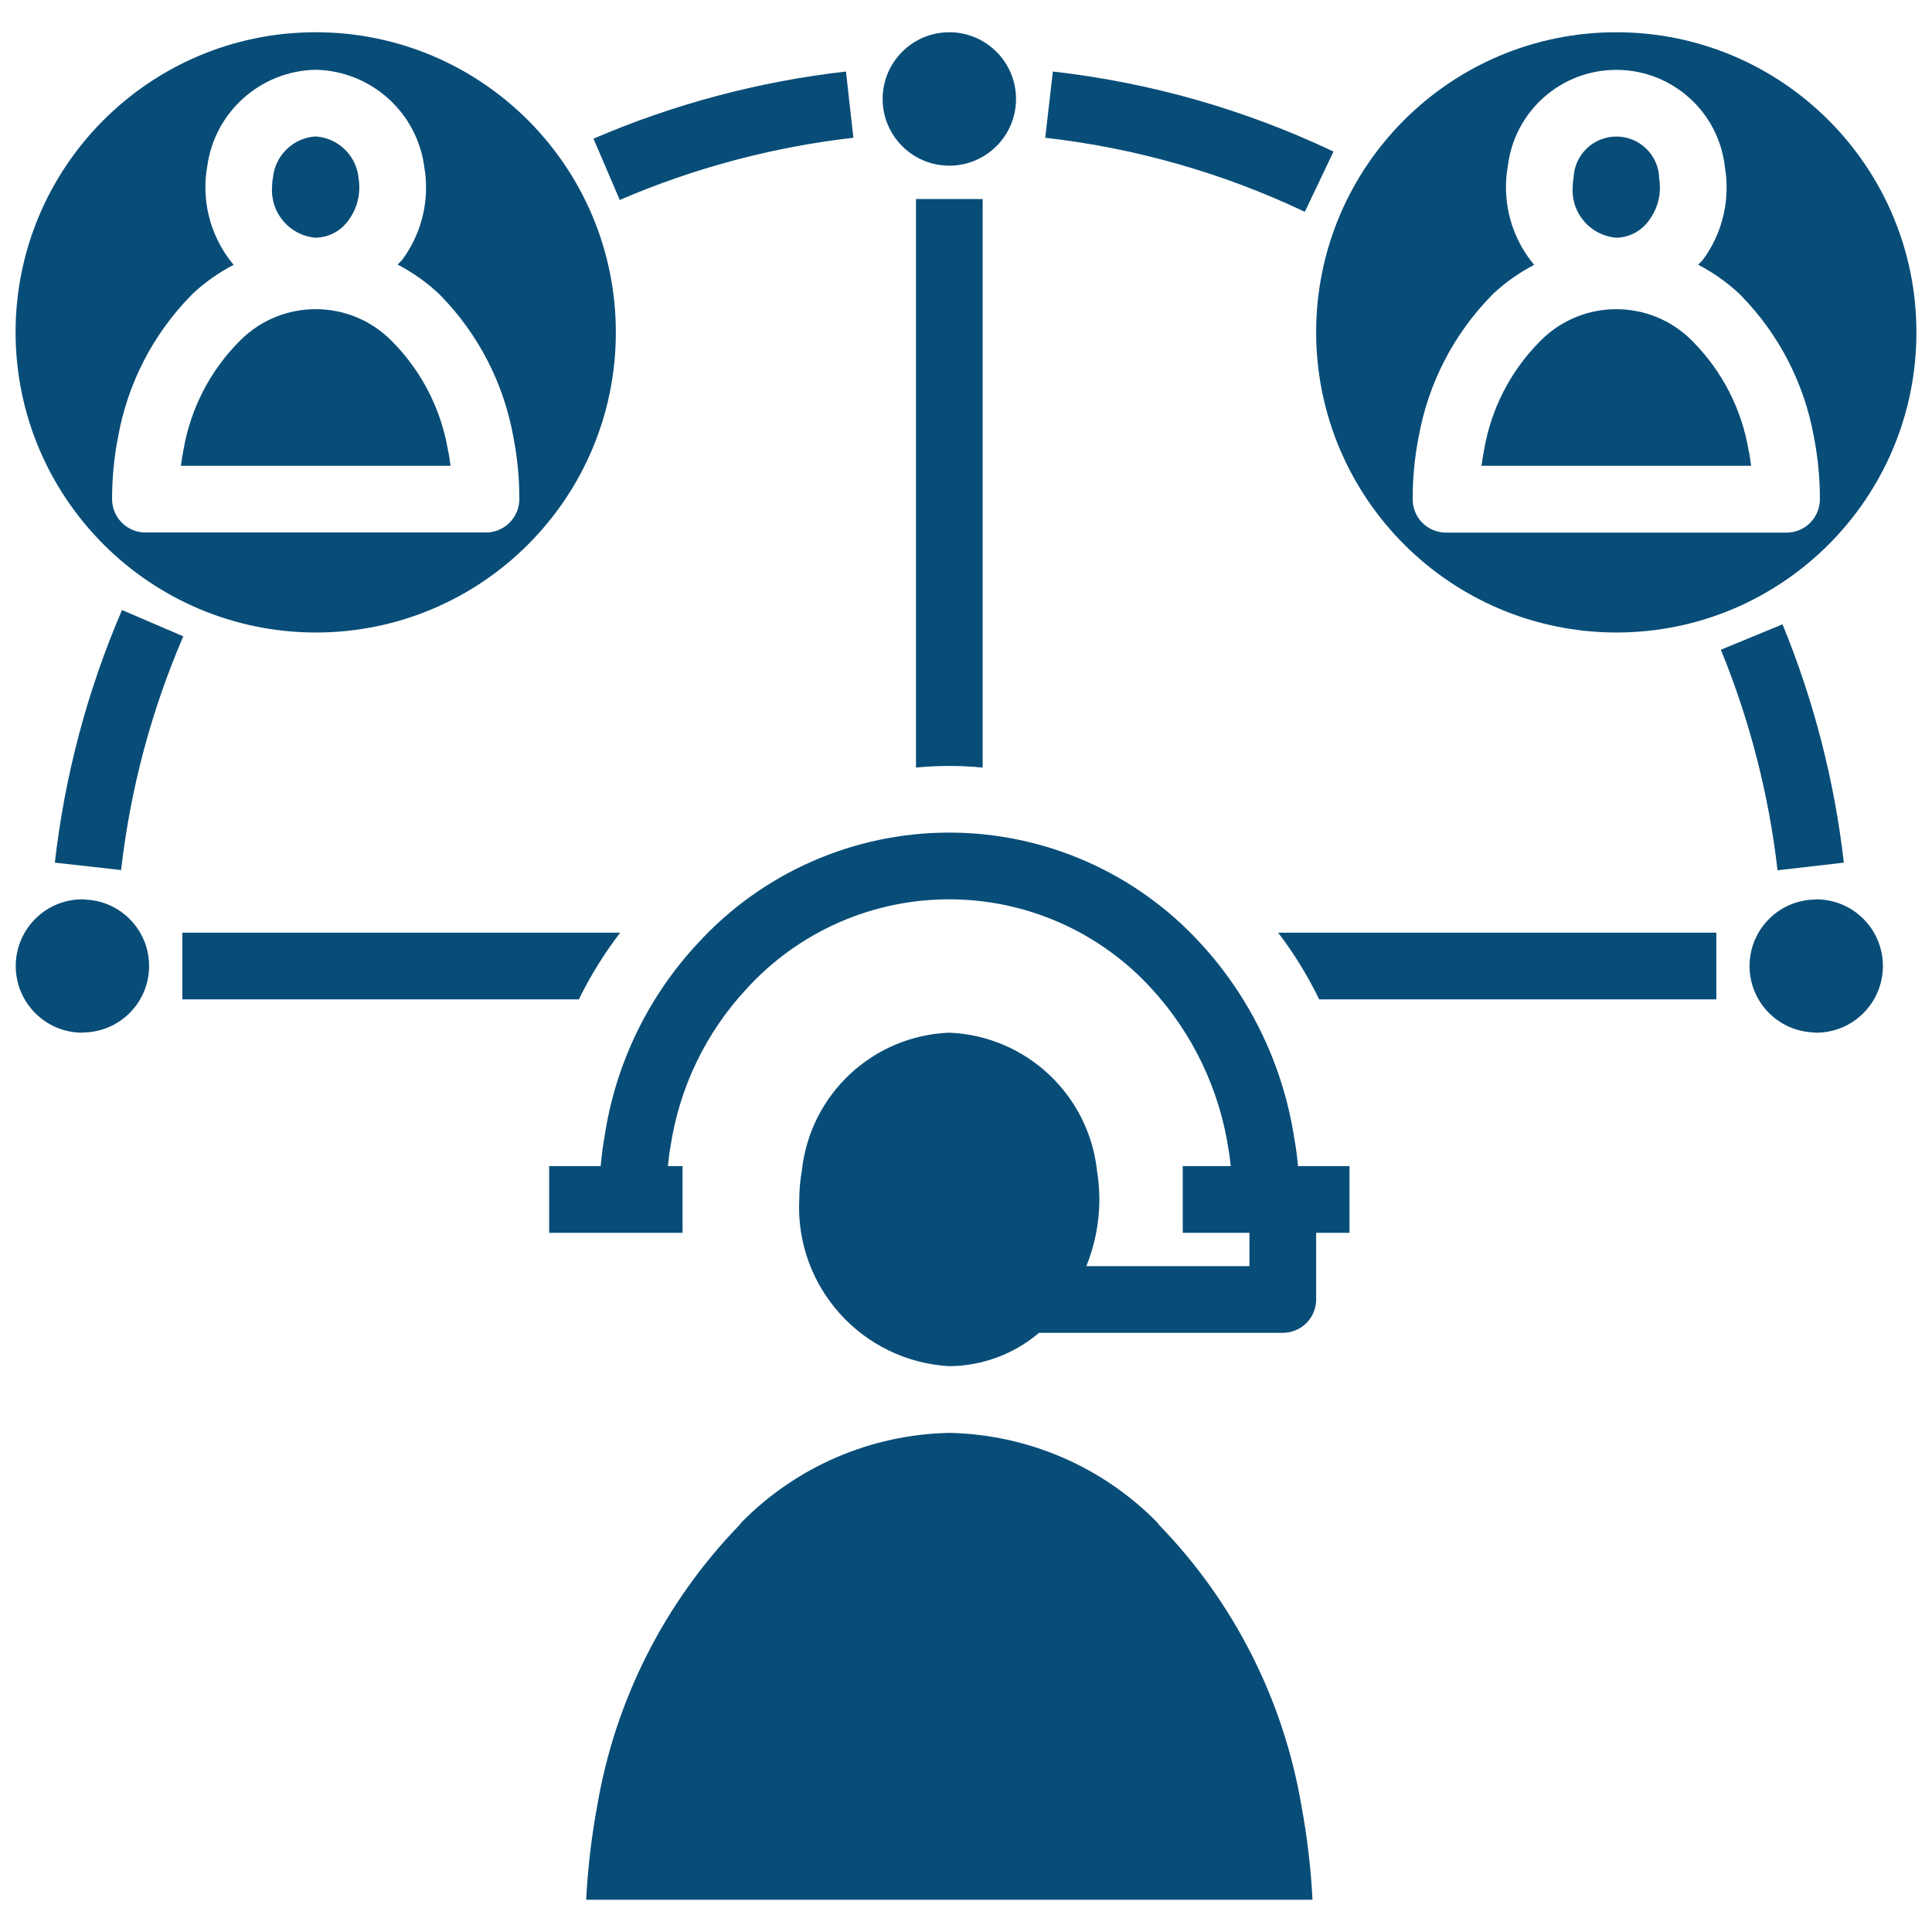
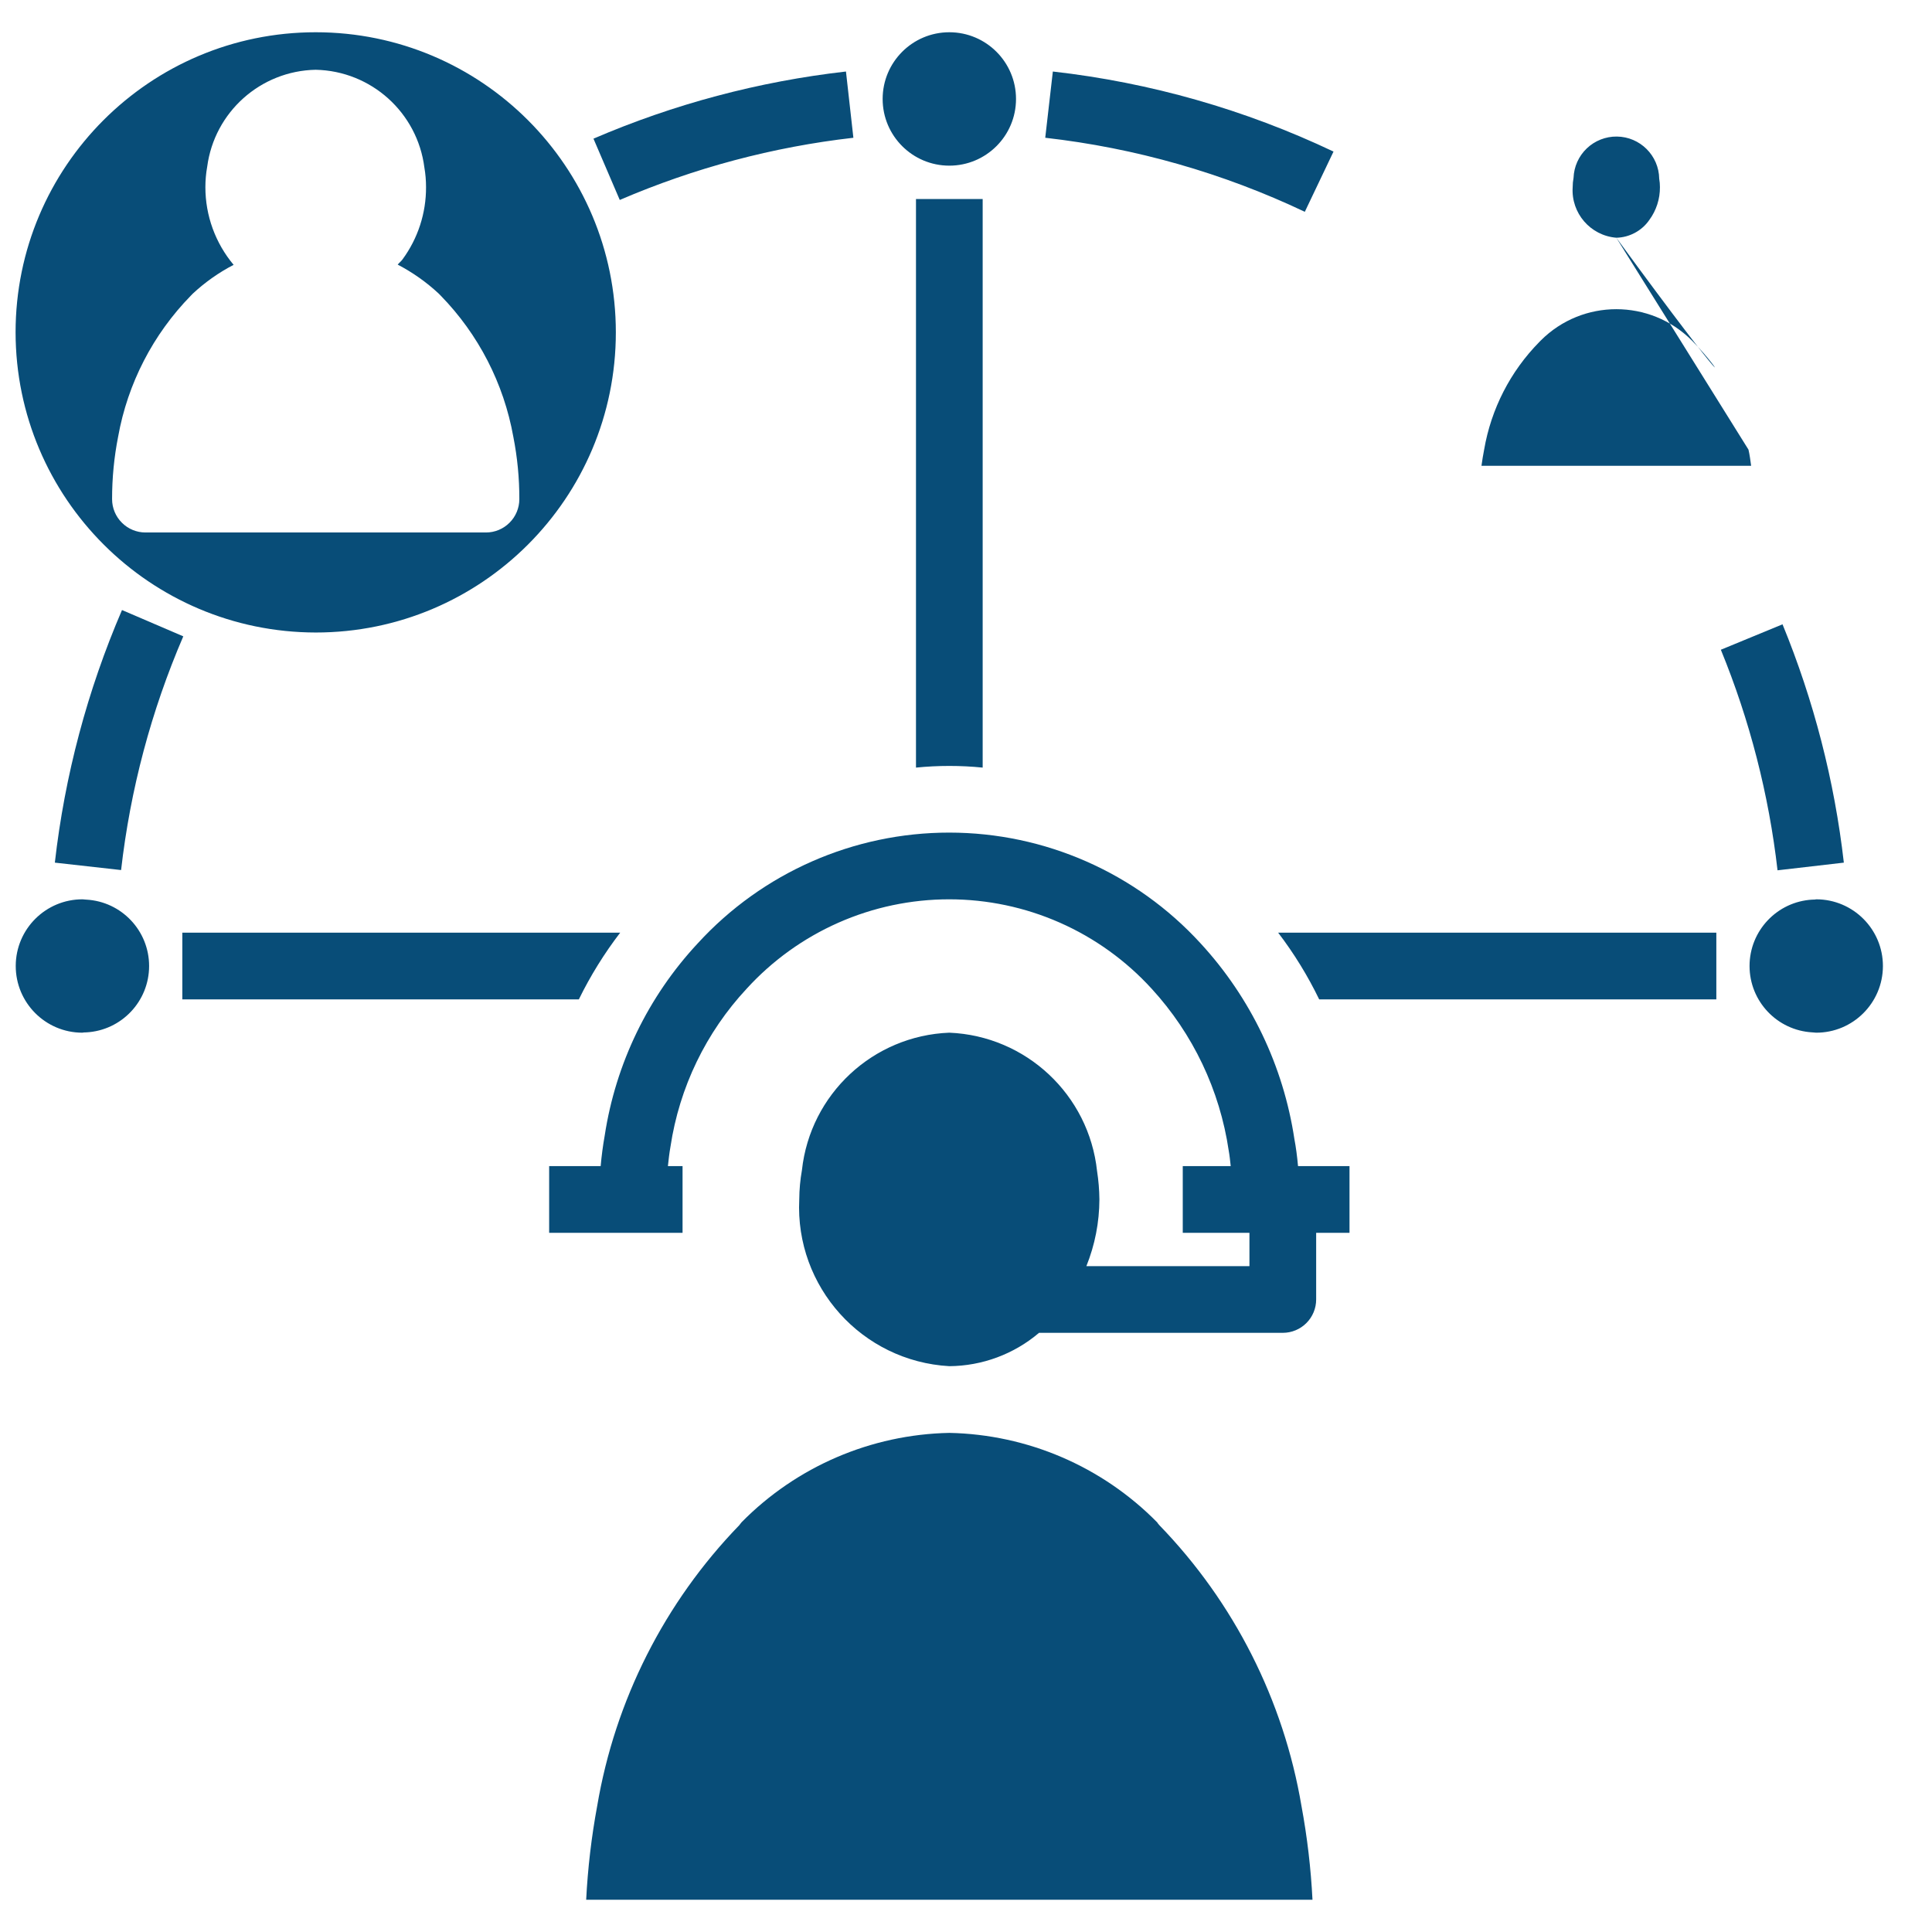
<svg xmlns="http://www.w3.org/2000/svg" width="62" height="62" viewBox="0 0 62 62" fill="none">
  <path d="M32.605 3.176C32.605 4.358 31.647 5.316 30.465 5.316C29.283 5.316 28.325 4.358 28.325 3.176C28.325 1.994 29.283 1.035 30.465 1.035C31.647 1.035 32.605 1.994 32.605 3.176ZM2.769 28.87C2.726 28.87 2.683 28.86 2.651 28.86C1.469 28.857 0.508 29.813 0.505 30.995C0.503 32.177 1.458 33.138 2.64 33.14C2.683 33.132 2.726 33.128 2.769 33.13C3.9 33.068 4.785 32.132 4.785 31C4.785 29.868 3.9 28.932 2.769 28.87H2.769ZM58.289 28.86C58.247 28.869 58.204 28.872 58.161 28.87C57.03 28.932 56.145 29.868 56.145 31C56.145 32.132 57.03 33.068 58.161 33.13C58.204 33.13 58.246 33.14 58.279 33.14C59.461 33.144 60.421 32.187 60.425 31.005C60.427 29.823 59.471 28.863 58.289 28.86ZM41.539 36.557C41.185 34.209 40.137 32.02 38.528 30.273C36.457 28.01 33.531 26.72 30.463 26.719C27.395 26.718 24.468 28.006 22.396 30.268C20.801 31.978 19.759 34.129 19.406 36.44C19.348 36.765 19.305 37.092 19.276 37.421H17.623V39.562H21.904V37.421H21.434C21.456 37.207 21.48 37.002 21.517 36.794C21.802 34.898 22.654 33.132 23.961 31.729C24.785 30.825 25.789 30.103 26.908 29.609C28.027 29.115 29.236 28.86 30.459 28.86C31.683 28.86 32.892 29.115 34.011 29.609C35.13 30.103 36.133 30.825 36.958 31.729C38.284 33.175 39.145 34.985 39.431 36.926C39.458 37.072 39.476 37.246 39.495 37.421H37.956V39.562H40.096V40.632H34.863C35.137 39.951 35.279 39.225 35.281 38.491C35.278 38.187 35.253 37.883 35.206 37.582C34.944 35.131 32.927 33.242 30.465 33.14C28.014 33.236 26.002 35.111 25.735 37.55C25.68 37.861 25.651 38.175 25.649 38.491C25.512 41.295 27.662 43.684 30.465 43.842C31.52 43.834 32.539 43.456 33.344 42.772H41.167C41.45 42.772 41.723 42.659 41.923 42.459C42.124 42.258 42.237 41.986 42.237 41.702V39.562H43.307V37.421H41.655C41.627 37.109 41.588 36.813 41.539 36.557ZM37.207 48.947C37.179 48.918 37.154 48.885 37.132 48.851C35.369 47.062 32.976 46.033 30.465 45.983C27.953 46.033 25.561 47.062 23.798 48.851C23.776 48.883 23.744 48.915 23.723 48.947C21.328 51.421 19.738 54.562 19.164 57.958C18.98 58.951 18.862 59.956 18.811 60.965H42.119C42.068 59.956 41.95 58.951 41.766 57.958C41.192 54.562 39.602 51.421 37.207 48.947H37.207ZM10.132 20.298C15.451 20.298 19.763 15.986 19.763 10.667C19.763 5.347 15.451 1.035 10.132 1.035C4.812 1.035 0.5 5.347 0.5 10.667C0.508 15.983 4.816 20.29 10.132 20.298ZM3.791 14.013C4.097 12.306 4.91 10.73 6.123 9.489C6.142 9.467 6.162 9.446 6.184 9.426C6.578 9.059 7.019 8.747 7.497 8.499C6.912 7.801 6.591 6.919 6.591 6.008C6.591 5.788 6.61 5.568 6.649 5.351C6.881 3.596 8.361 2.273 10.132 2.239C11.911 2.277 13.394 3.611 13.619 5.377C13.655 5.584 13.672 5.794 13.672 6.004C13.676 6.84 13.411 7.654 12.915 8.327C12.869 8.39 12.808 8.434 12.763 8.492C13.242 8.742 13.684 9.054 14.079 9.422C14.101 9.442 14.122 9.464 14.142 9.486C15.355 10.729 16.167 12.307 16.473 14.016C16.603 14.675 16.668 15.346 16.666 16.018C16.666 16.301 16.553 16.574 16.352 16.774C16.152 16.975 15.88 17.088 15.596 17.088H4.667C4.384 17.088 4.111 16.975 3.911 16.774C3.71 16.574 3.597 16.301 3.597 16.018C3.596 15.345 3.661 14.673 3.791 14.013H3.791Z" fill="#084D78" />
-   <path d="M10.131 7.629C10.341 7.624 10.546 7.57 10.73 7.471C10.914 7.372 11.072 7.23 11.191 7.058C11.415 6.752 11.534 6.383 11.531 6.004C11.532 5.914 11.524 5.825 11.509 5.737C11.48 5.383 11.325 5.051 11.072 4.802C10.82 4.553 10.486 4.403 10.131 4.379C9.782 4.4 9.451 4.546 9.2 4.789C8.948 5.033 8.792 5.358 8.759 5.707C8.74 5.804 8.731 5.904 8.731 6.004C8.675 6.837 9.299 7.561 10.131 7.629ZM14.373 14.43C14.149 13.125 13.532 11.919 12.603 10.975C12.586 10.959 12.569 10.943 12.553 10.925C11.216 9.587 9.047 9.587 7.709 10.925C7.694 10.943 7.677 10.959 7.659 10.975C6.732 11.918 6.114 13.123 5.89 14.426C5.857 14.599 5.828 14.773 5.805 14.947H14.458C14.434 14.773 14.412 14.599 14.373 14.43H14.373ZM51.868 20.298C57.188 20.298 61.5 15.986 61.5 10.667C61.5 5.347 57.188 1.035 51.868 1.035C46.548 1.035 42.236 5.347 42.236 10.667C42.245 15.983 46.552 20.29 51.868 20.298ZM45.528 14.013C45.834 12.306 46.646 10.73 47.859 9.489C47.879 9.467 47.899 9.446 47.92 9.426C48.314 9.059 48.756 8.747 49.233 8.499C48.648 7.801 48.328 6.919 48.328 6.008C48.327 5.788 48.347 5.568 48.386 5.351C48.588 3.574 50.096 2.234 51.884 2.242C53.673 2.25 55.168 3.602 55.356 5.381C55.392 5.588 55.409 5.798 55.408 6.008C55.412 6.844 55.147 7.659 54.652 8.331C54.606 8.394 54.544 8.438 54.499 8.497C54.978 8.746 55.421 9.059 55.816 9.426C55.838 9.447 55.859 9.468 55.878 9.49C57.092 10.733 57.904 12.311 58.21 14.02C58.339 14.68 58.404 15.35 58.402 16.022C58.402 16.306 58.29 16.578 58.089 16.779C57.888 16.979 57.616 17.092 57.332 17.092H46.404C46.12 17.092 45.848 16.979 45.647 16.779C45.446 16.578 45.334 16.306 45.334 16.022C45.332 15.348 45.397 14.675 45.528 14.013Z" fill="#084D78" />
-   <path d="M51.869 7.629C52.078 7.625 52.283 7.57 52.467 7.471C52.651 7.372 52.81 7.231 52.929 7.058C53.153 6.753 53.272 6.383 53.269 6.005C53.269 5.915 53.262 5.825 53.246 5.737C53.235 4.991 52.632 4.39 51.886 4.382C51.528 4.378 51.181 4.515 50.922 4.762C50.662 5.01 50.51 5.349 50.497 5.707C50.478 5.805 50.469 5.905 50.469 6.005C50.413 6.837 51.036 7.561 51.869 7.629ZM56.111 14.43C55.887 13.125 55.269 11.92 54.341 10.976C54.323 10.96 54.306 10.943 54.291 10.925C52.953 9.588 50.785 9.588 49.447 10.925C49.431 10.943 49.414 10.96 49.397 10.976C48.469 11.919 47.852 13.123 47.628 14.427C47.594 14.6 47.566 14.773 47.542 14.948H56.196C56.172 14.773 56.15 14.6 56.111 14.43H56.111ZM42.334 32.071H55.079V29.93H41.017C41.527 30.598 41.968 31.315 42.334 32.071ZM19.903 29.93H5.851V32.071H18.576C18.946 31.315 19.391 30.598 19.903 29.93ZM42.794 4.864C39.954 3.516 36.911 2.648 33.787 2.295L33.543 4.421C36.432 4.748 39.247 5.551 41.873 6.797L42.794 4.864ZM59.171 27.683C58.87 25.055 58.207 22.482 57.203 20.035L55.224 20.851C56.152 23.116 56.764 25.497 57.043 27.929L59.171 27.683ZM27.386 4.421L27.148 2.295C24.356 2.613 21.625 3.339 19.045 4.45L19.889 6.417C22.277 5.389 24.802 4.716 27.386 4.421ZM3.886 27.921C4.181 25.336 4.853 22.809 5.882 20.421L3.915 19.577C2.804 22.159 2.077 24.89 1.76 27.683L3.886 27.921ZM29.395 24.633C30.107 24.562 30.824 24.562 31.535 24.633V6.386H29.395V24.633Z" fill="#084D78" />
+   <path d="M51.869 7.629C52.078 7.625 52.283 7.57 52.467 7.471C52.651 7.372 52.81 7.231 52.929 7.058C53.153 6.753 53.272 6.383 53.269 6.005C53.269 5.915 53.262 5.825 53.246 5.737C53.235 4.991 52.632 4.39 51.886 4.382C51.528 4.378 51.181 4.515 50.922 4.762C50.662 5.01 50.51 5.349 50.497 5.707C50.478 5.805 50.469 5.905 50.469 6.005C50.413 6.837 51.036 7.561 51.869 7.629ZC55.887 13.125 55.269 11.92 54.341 10.976C54.323 10.96 54.306 10.943 54.291 10.925C52.953 9.588 50.785 9.588 49.447 10.925C49.431 10.943 49.414 10.96 49.397 10.976C48.469 11.919 47.852 13.123 47.628 14.427C47.594 14.6 47.566 14.773 47.542 14.948H56.196C56.172 14.773 56.15 14.6 56.111 14.43H56.111ZM42.334 32.071H55.079V29.93H41.017C41.527 30.598 41.968 31.315 42.334 32.071ZM19.903 29.93H5.851V32.071H18.576C18.946 31.315 19.391 30.598 19.903 29.93ZM42.794 4.864C39.954 3.516 36.911 2.648 33.787 2.295L33.543 4.421C36.432 4.748 39.247 5.551 41.873 6.797L42.794 4.864ZM59.171 27.683C58.87 25.055 58.207 22.482 57.203 20.035L55.224 20.851C56.152 23.116 56.764 25.497 57.043 27.929L59.171 27.683ZM27.386 4.421L27.148 2.295C24.356 2.613 21.625 3.339 19.045 4.45L19.889 6.417C22.277 5.389 24.802 4.716 27.386 4.421ZM3.886 27.921C4.181 25.336 4.853 22.809 5.882 20.421L3.915 19.577C2.804 22.159 2.077 24.89 1.76 27.683L3.886 27.921ZM29.395 24.633C30.107 24.562 30.824 24.562 31.535 24.633V6.386H29.395V24.633Z" fill="#084D78" />
</svg>